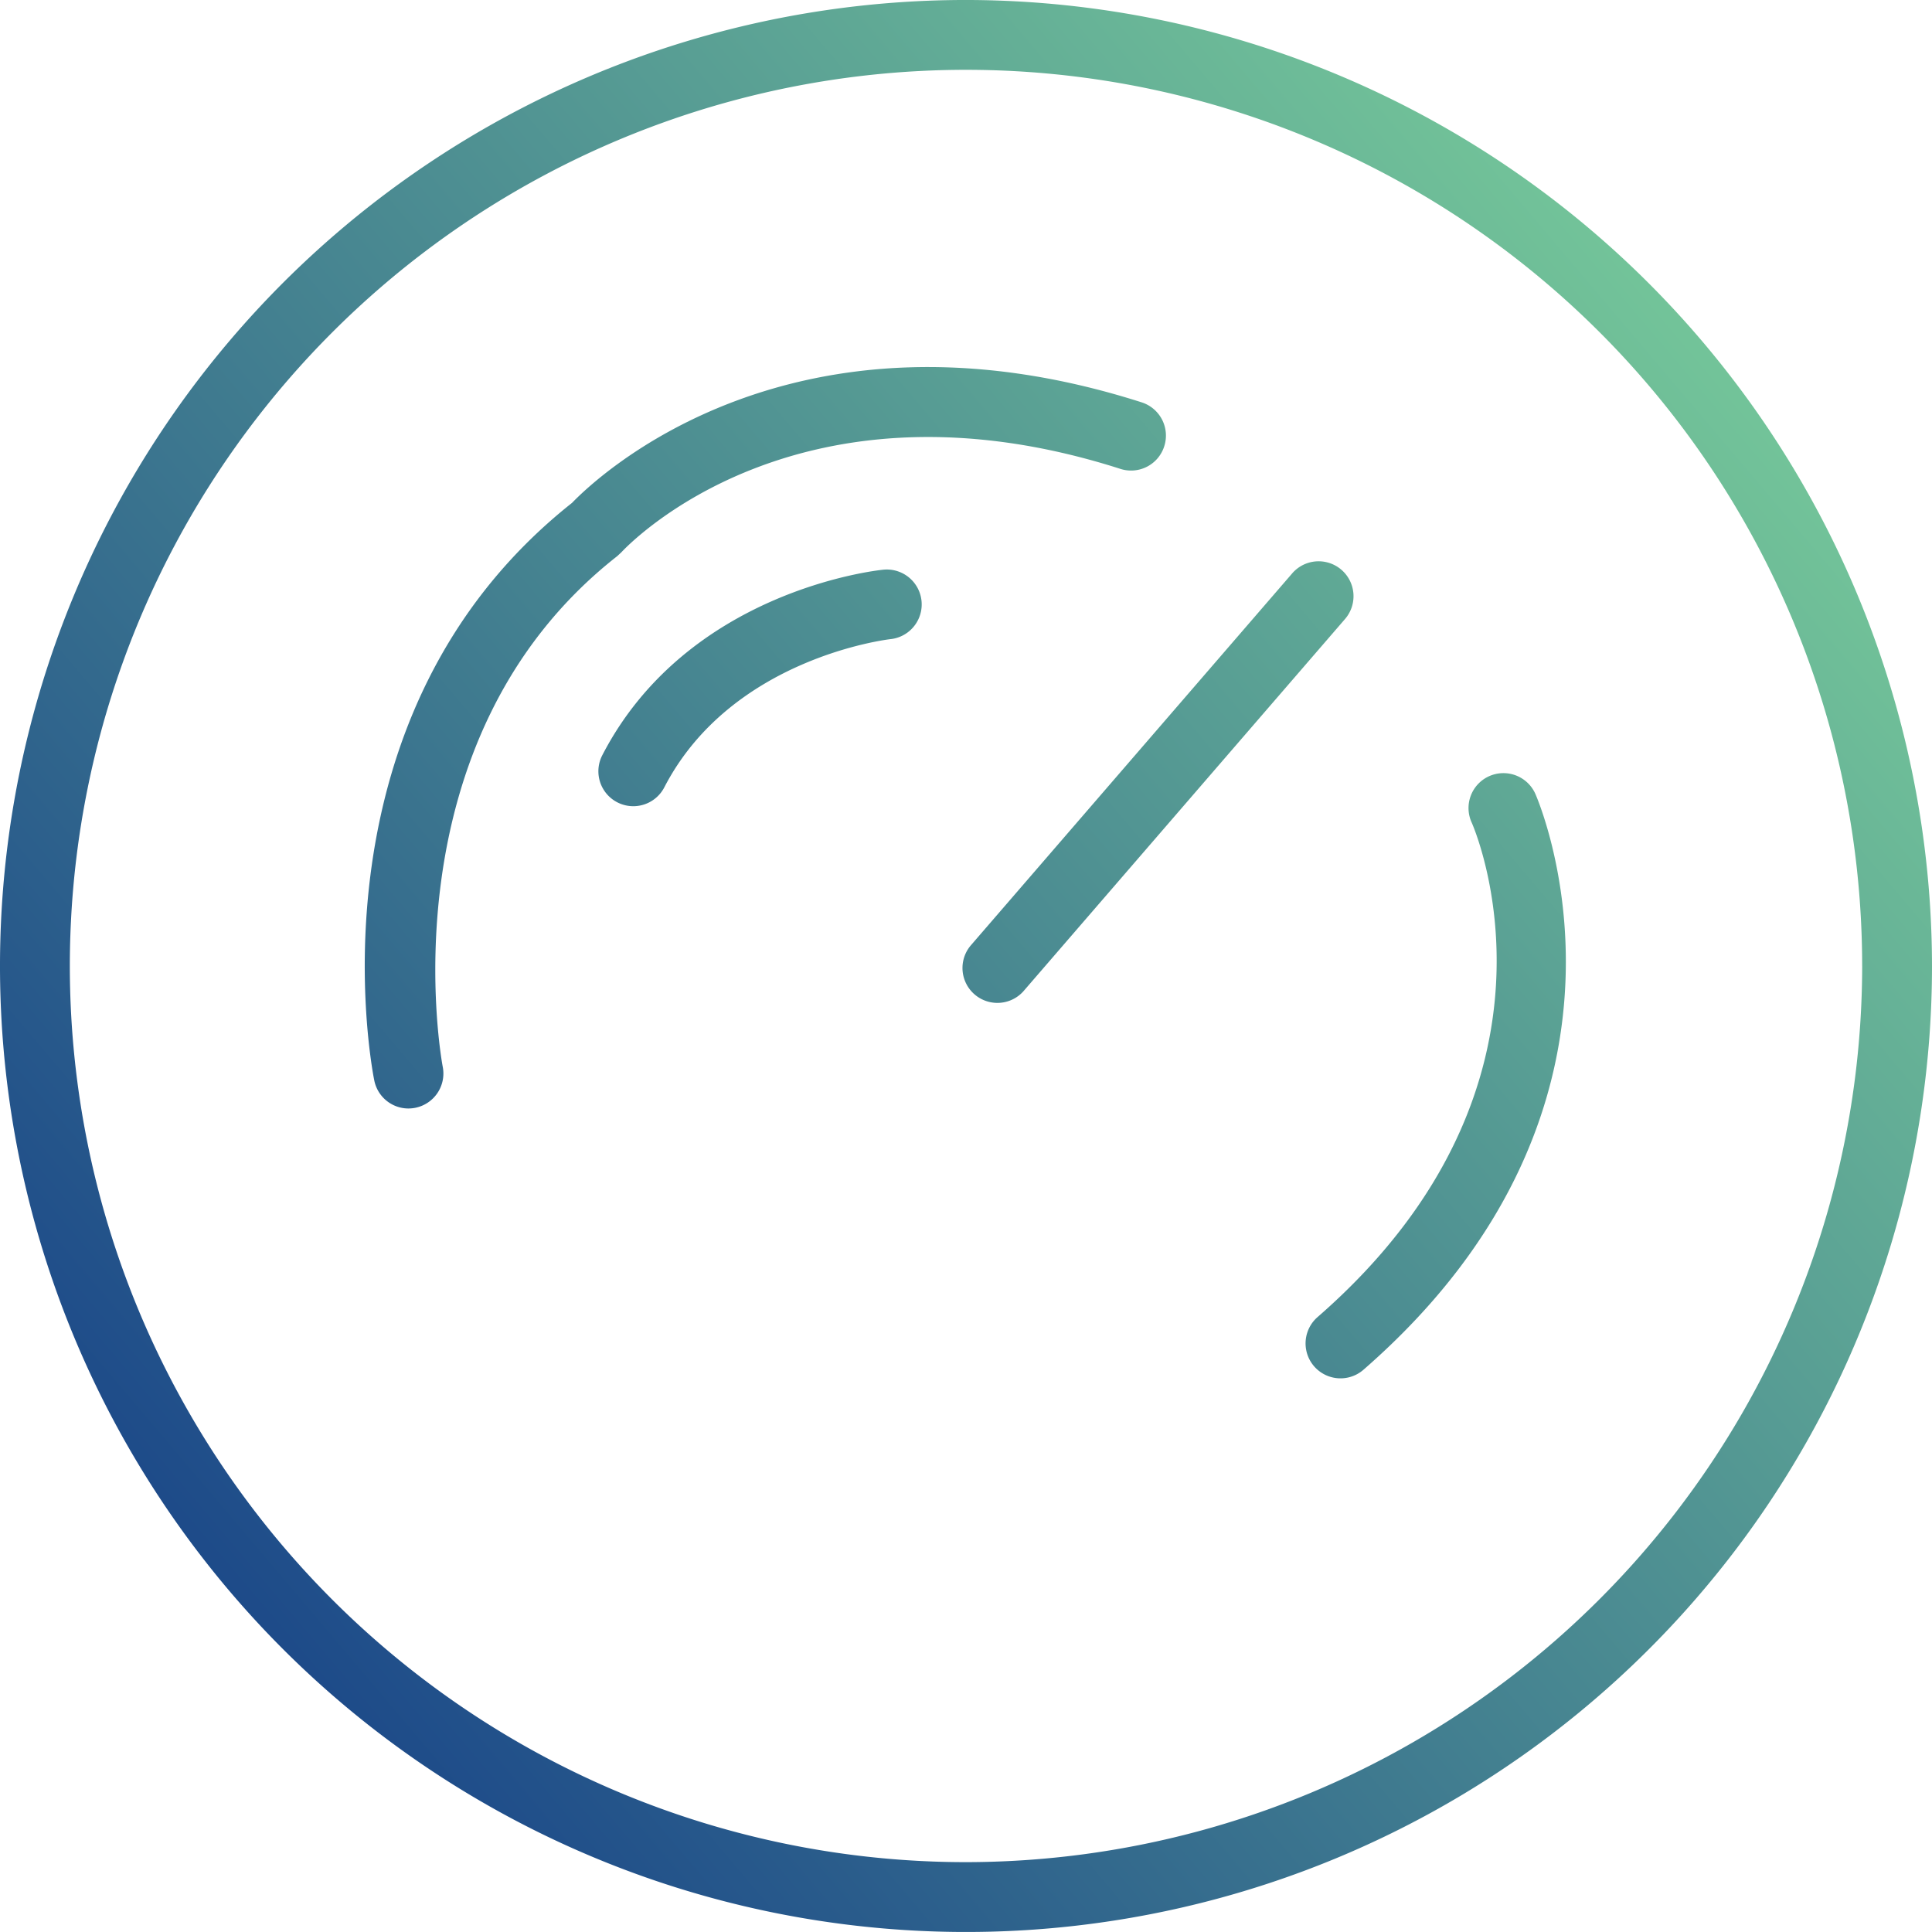
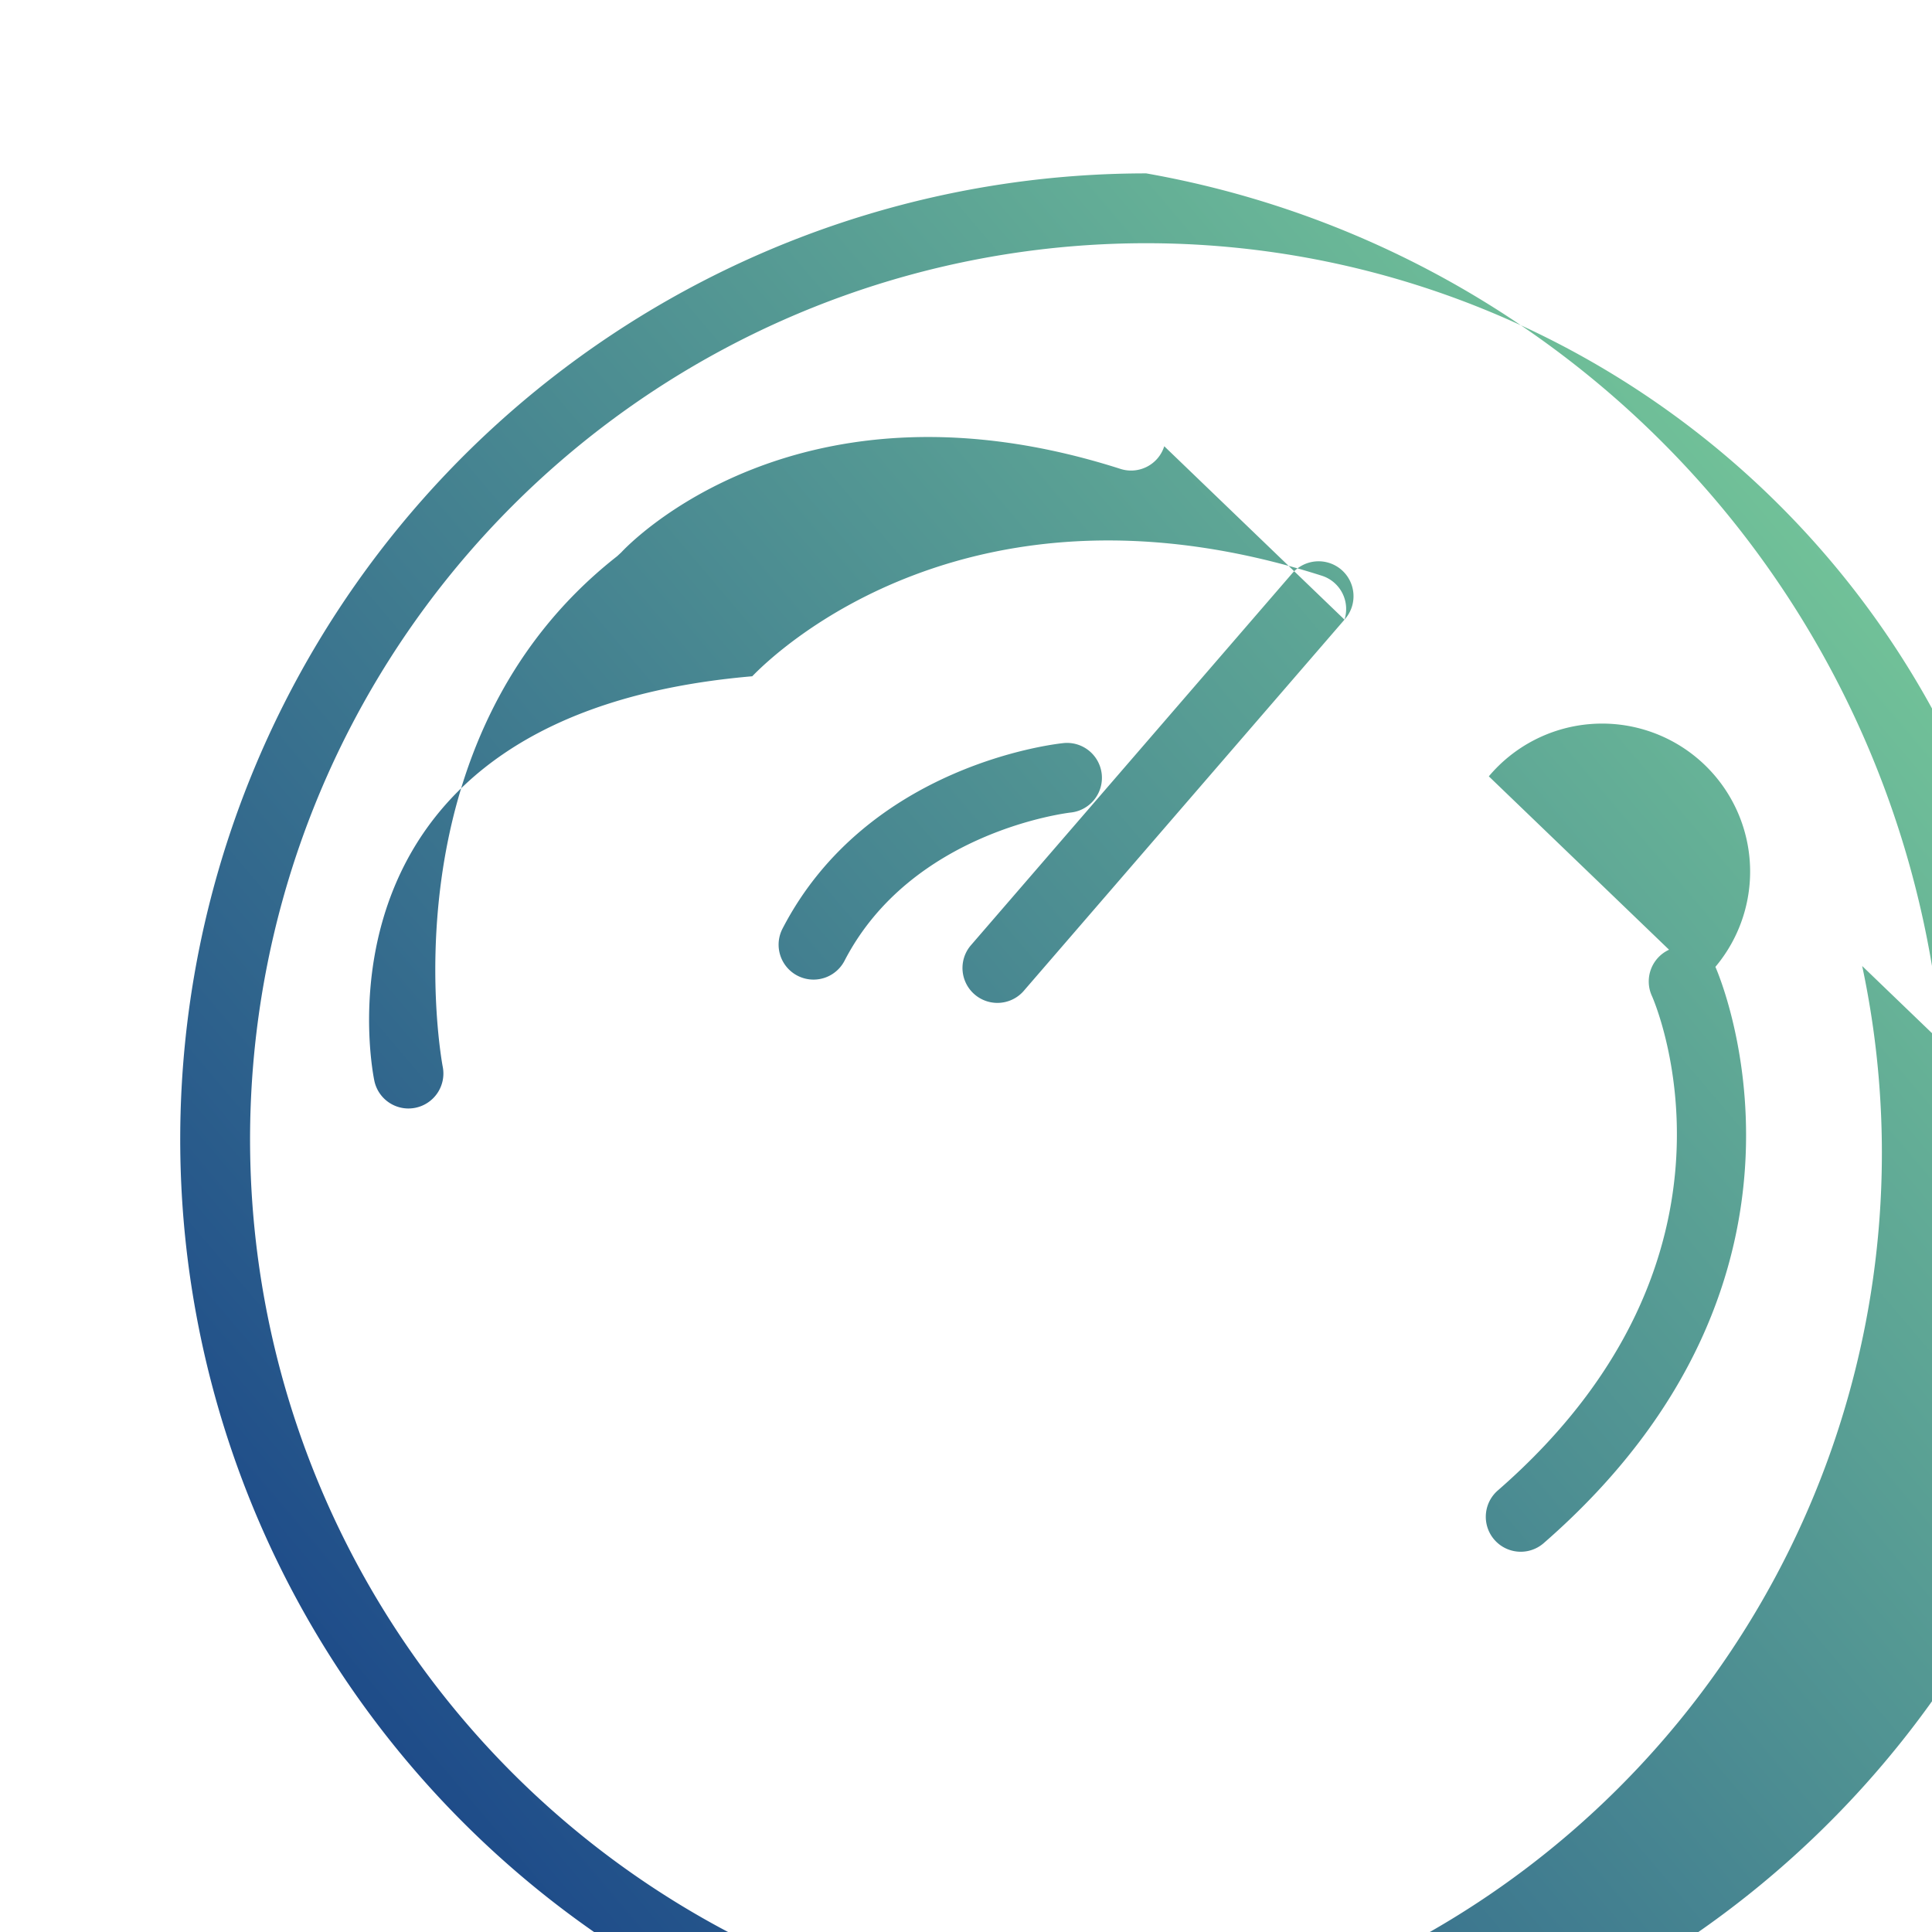
<svg xmlns="http://www.w3.org/2000/svg" id="icon_enhanced_performance" data-name="icon_enhanced performance" width="118.818" height="118.818" viewBox="0 0 118.818 118.818">
  <defs>
    <linearGradient id="linear-gradient" x1="0.881" y1="0.177" x2="0.119" y2="0.823" gradientUnits="objectBoundingBox">
      <stop offset="0" stop-color="#73c499" />
      <stop offset="1" stop-color="#1d4a89" />
    </linearGradient>
  </defs>
-   <path id="Path_50864" data-name="Path 50864" d="M159.354,435.82,139.6,458.684a2.147,2.147,0,0,1-3.248-2.807l19.754-22.865a2.147,2.147,0,1,1,3.248,2.807ZM148.27,425.156a2.146,2.146,0,0,0-1.391-2.7c-21.533-6.88-33.57,4.665-35.031,6.183C95.4,441.668,99.5,463.244,99.686,464.159a2.144,2.144,0,0,0,2.1,1.725,2.217,2.217,0,0,0,.421-.042,2.15,2.15,0,0,0,1.689-2.524c-.04-.2-3.761-20.036,10.727-31.4l.258-.239c.435-.471,10.888-11.461,30.688-5.132A2.14,2.14,0,0,0,148.27,425.156Zm19.961,20.3a2.148,2.148,0,0,0-1.052,2.849c.073.158,7.082,15.985-9.481,30.407a2.148,2.148,0,0,0,2.822,3.24c18.959-16.513,10.646-35.255,10.561-35.442A2.148,2.148,0,0,0,168.231,445.457Zm-37.239-12.708c-.491.049-12.066,1.326-17.283,11.411a2.147,2.147,0,1,0,3.814,1.974c4.117-7.956,13.733-9.093,13.9-9.113a2.147,2.147,0,0,0-.435-4.272Zm64.494,24.372a59.409,59.409,0,1,1-59.409-59.409A59.478,59.478,0,0,1,195.486,457.121Zm-4.295,0a55.114,55.114,0,1,0-55.114,55.114A55.178,55.178,0,0,0,191.192,457.121Z" transform="translate(-76.668 -397.712)" fill="url(#linear-gradient)" />
+   <path id="Path_50864" data-name="Path 50864" d="M159.354,435.82,139.6,458.684a2.147,2.147,0,0,1-3.248-2.807l19.754-22.865a2.147,2.147,0,1,1,3.248,2.807Za2.146,2.146,0,0,0-1.391-2.7c-21.533-6.88-33.57,4.665-35.031,6.183C95.4,441.668,99.5,463.244,99.686,464.159a2.144,2.144,0,0,0,2.1,1.725,2.217,2.217,0,0,0,.421-.042,2.15,2.15,0,0,0,1.689-2.524c-.04-.2-3.761-20.036,10.727-31.4l.258-.239c.435-.471,10.888-11.461,30.688-5.132A2.14,2.14,0,0,0,148.27,425.156Zm19.961,20.3a2.148,2.148,0,0,0-1.052,2.849c.073.158,7.082,15.985-9.481,30.407a2.148,2.148,0,0,0,2.822,3.24c18.959-16.513,10.646-35.255,10.561-35.442A2.148,2.148,0,0,0,168.231,445.457Zm-37.239-12.708c-.491.049-12.066,1.326-17.283,11.411a2.147,2.147,0,1,0,3.814,1.974c4.117-7.956,13.733-9.093,13.9-9.113a2.147,2.147,0,0,0-.435-4.272Zm64.494,24.372a59.409,59.409,0,1,1-59.409-59.409A59.478,59.478,0,0,1,195.486,457.121Zm-4.295,0a55.114,55.114,0,1,0-55.114,55.114A55.178,55.178,0,0,0,191.192,457.121Z" transform="translate(-76.668 -397.712)" fill="url(#linear-gradient)" />
</svg>